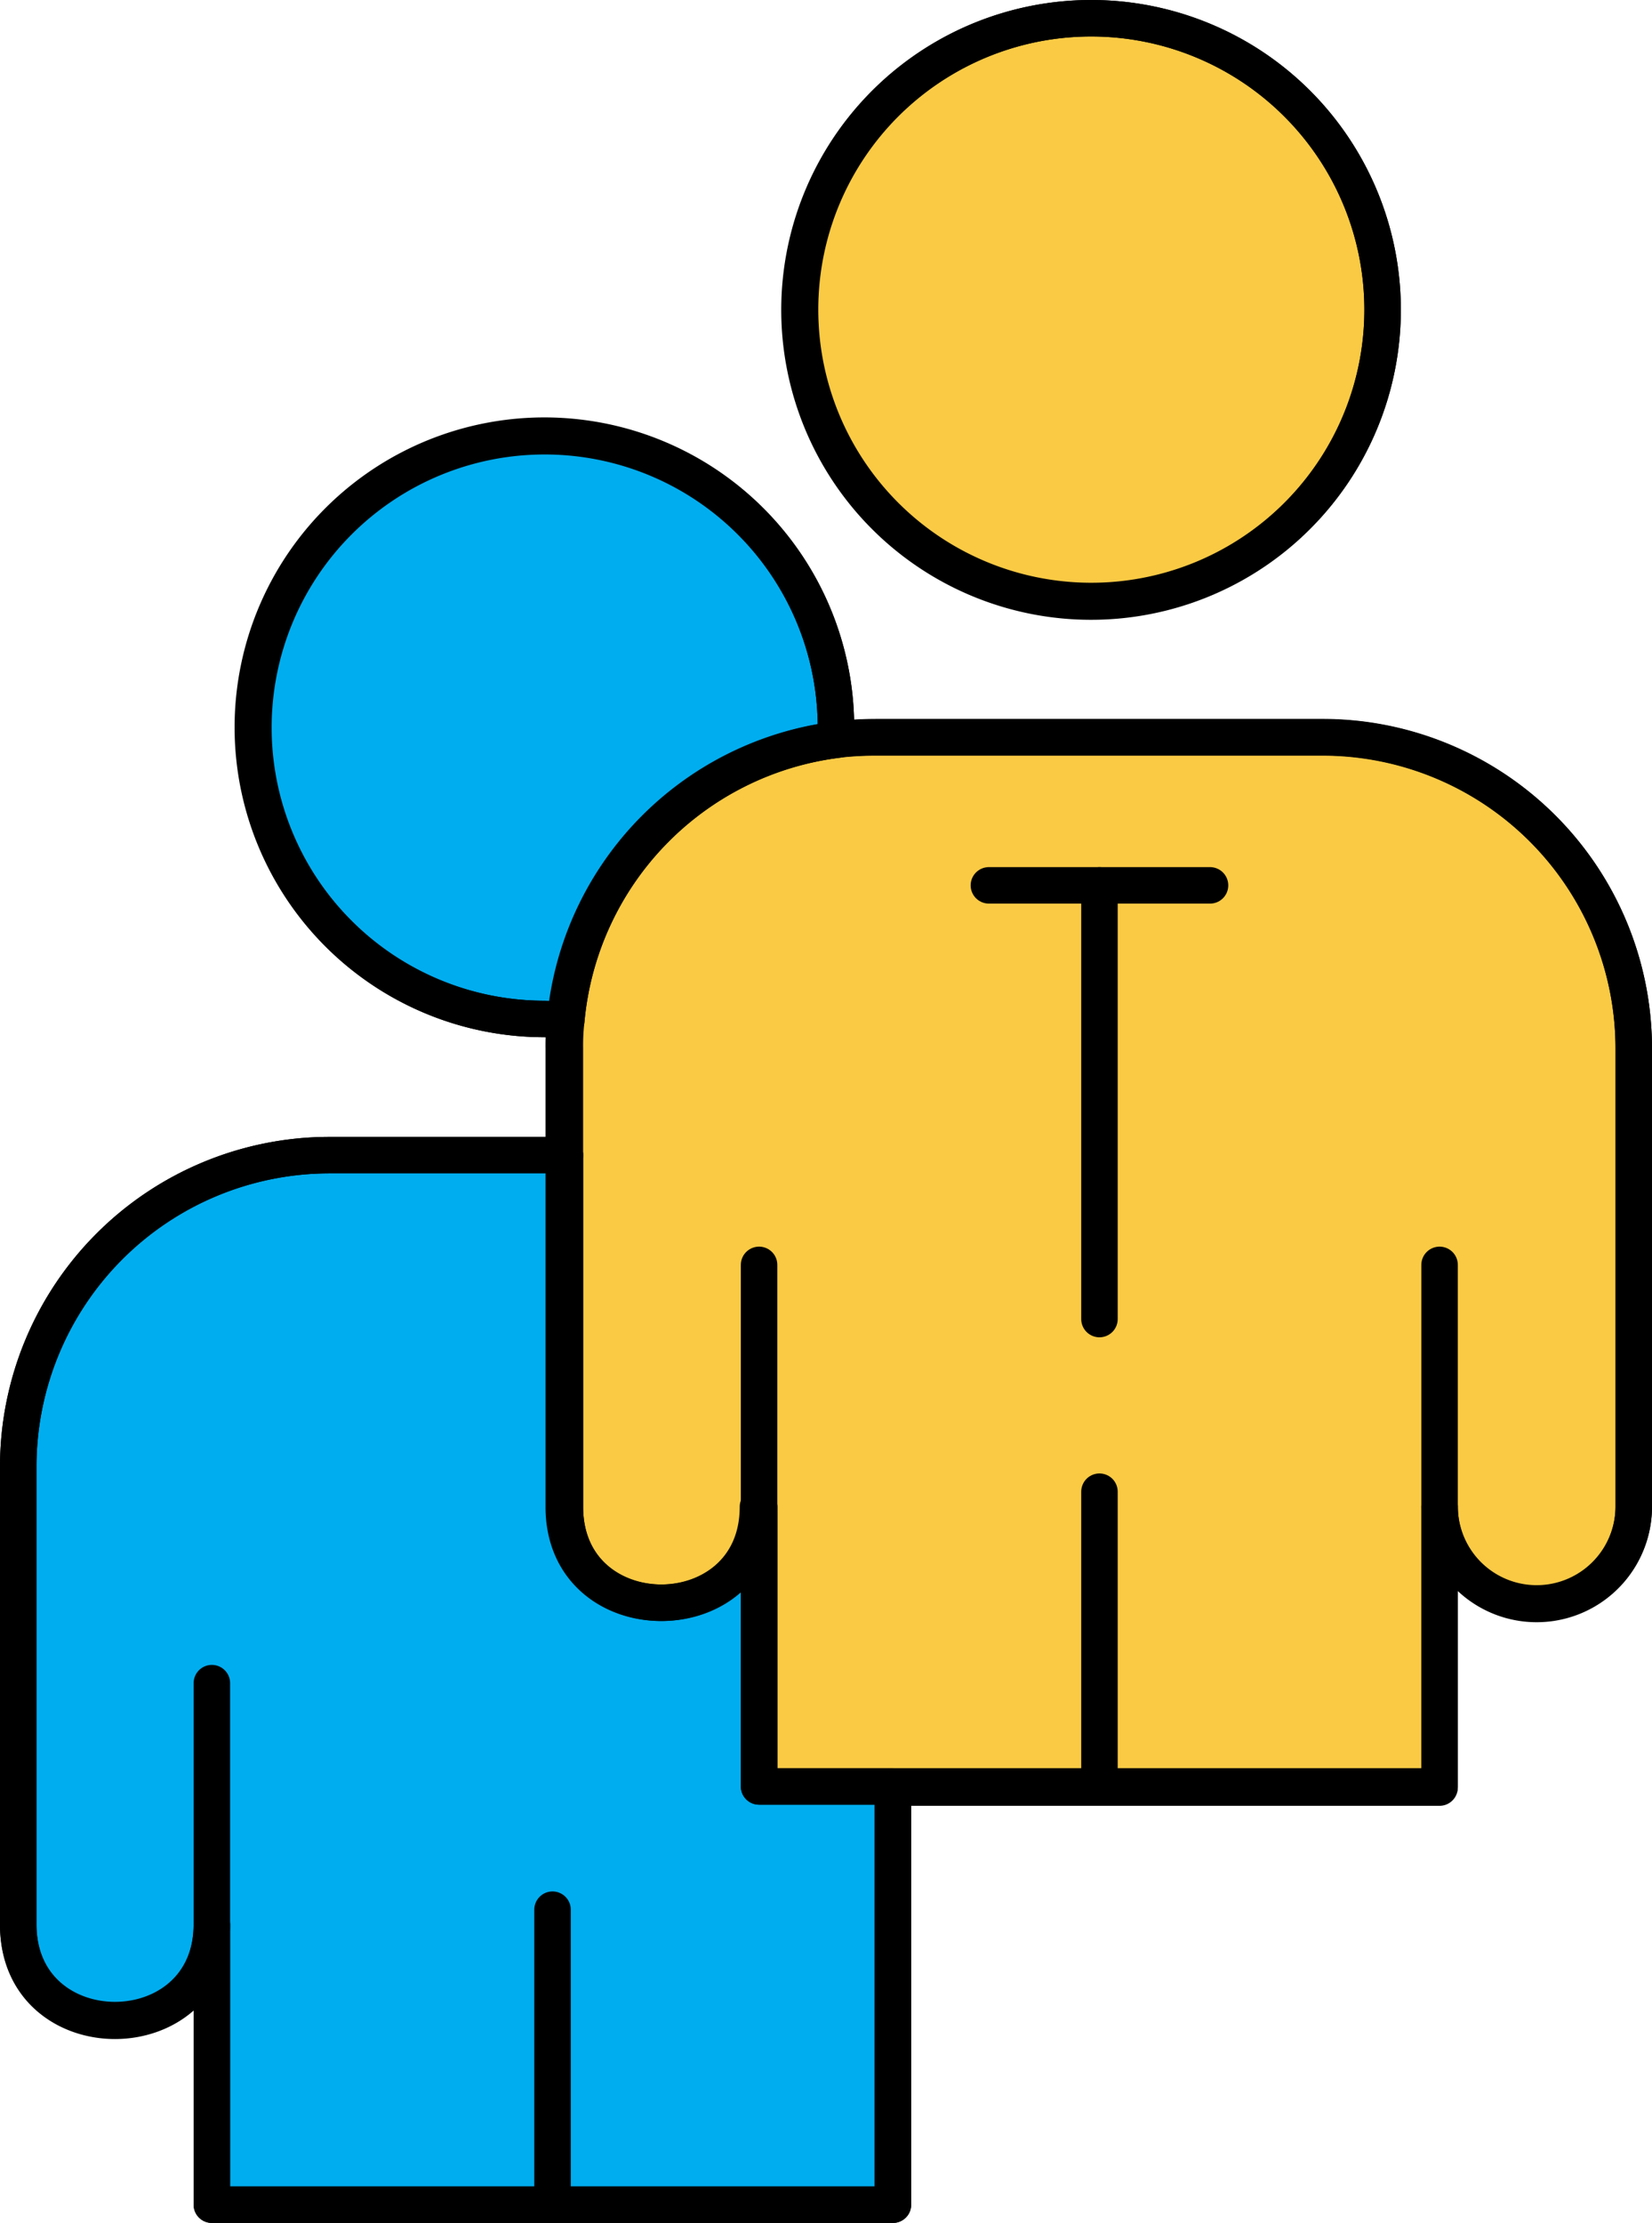
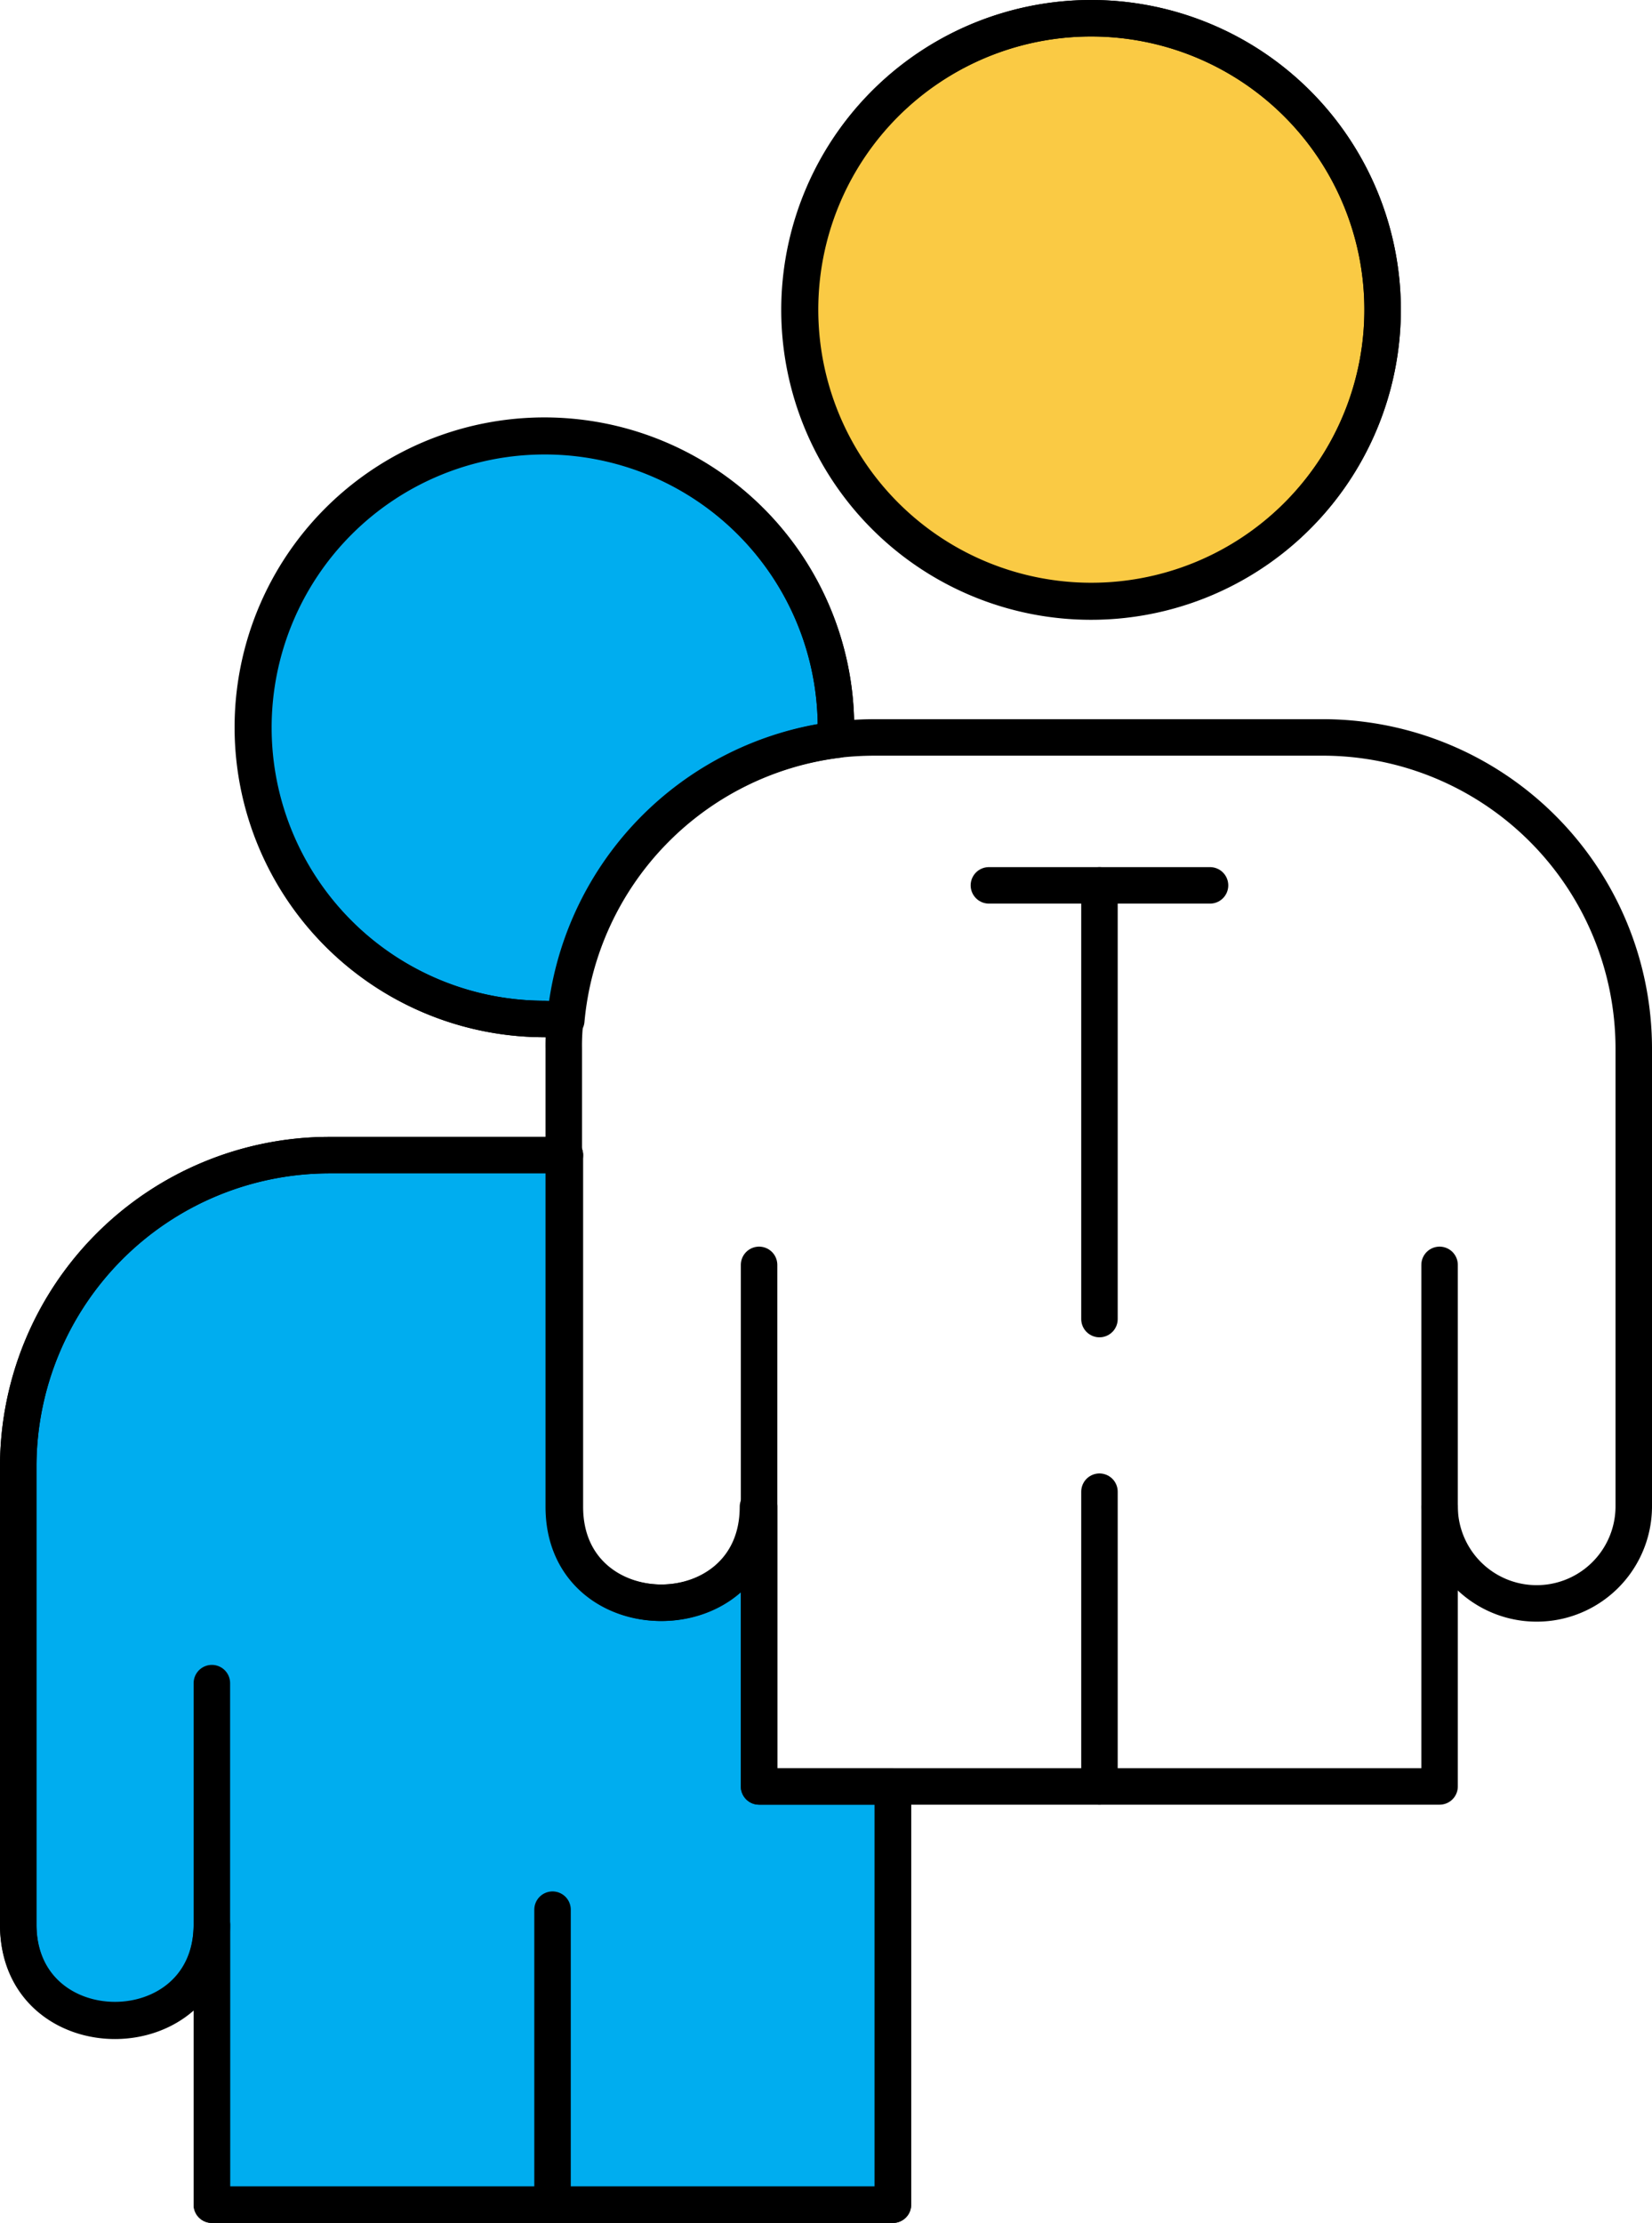
<svg xmlns="http://www.w3.org/2000/svg" viewBox="0 0 58.87 79.19">
  <g stroke="#000" stroke-linecap="round" stroke-linejoin="round" stroke-width="1.3">
    <path d="m49.27 11a10.38 10.38 0 1 1 -10.37-10.35 10.38 10.38 0 0 1 10.37 10.35z" fill="#faca44" />
-     <path d="m20.13 41.15v-3.81a7.78 7.78 0 0 1 .05-1 11.09 11.09 0 0 1 9.67-10 11.94 11.94 0 0 1 1.35-.08h16a11.09 11.09 0 0 1 11.02 11.08v16.34a3.46 3.46 0 0 1 -6.92 0v10h-24.25v-10c0 4.57-6.92 4.58-6.92 0z" fill="#faca44" />
    <path d="m19.41 36.3a10.39 10.39 0 1 1 10.38-10.39l.06.44a11.09 11.09 0 0 0 -9.67 10z" fill="#00adef" />
    <path d="m27.05 63.64h4.77v14.9h-24.27v-10c0 4.56-6.9 4.57-6.9 0v-16.33a11.1 11.1 0 0 1 11.06-11.06h8.42v12.53c0 4.56 6.92 4.55 6.92 0z" fill="#00adef" />
    <g fill="none">
      <path d="m29.79 25.91a10.38 10.38 0 1 0 -10.38 10.39" />
      <path d="m20.13 41.15h-8.42a11.1 11.1 0 0 0 -11.06 11.06v16.37c0 4.55 6.9 4.54 6.9 0" />
      <path d="m7.55 59.96v4.43 4.17 9.98h12.14 12.13v-14.9" />
      <path d="m19.69 68.03v10.51" />
      <path d="m38.9.65a10.39 10.39 0 1 0 10.37 10.35 10.39 10.39 0 0 0 -10.37-10.35z" />
      <path d="m51.3 53.66a3.46 3.46 0 0 0 6.92 0v-16.32a11.09 11.09 0 0 0 -11.06-11.07h-16a11.94 11.94 0 0 0 -1.35.08 11.09 11.09 0 0 0 -9.67 10 7.78 7.78 0 0 0 -.05 1v16.33c0 4.56 6.92 4.55 6.92 0" />
      <path d="m27.05 45.06v8.6 9.98h4.77 7.36 12.12v-9.98-8.6" />
      <path d="m39.18 53.14v10.5" />
      <path d="m39.18 31.54v15.45" />
      <path d="m35.24 31.54h3.94 3.94" />
    </g>
  </g>
</svg>